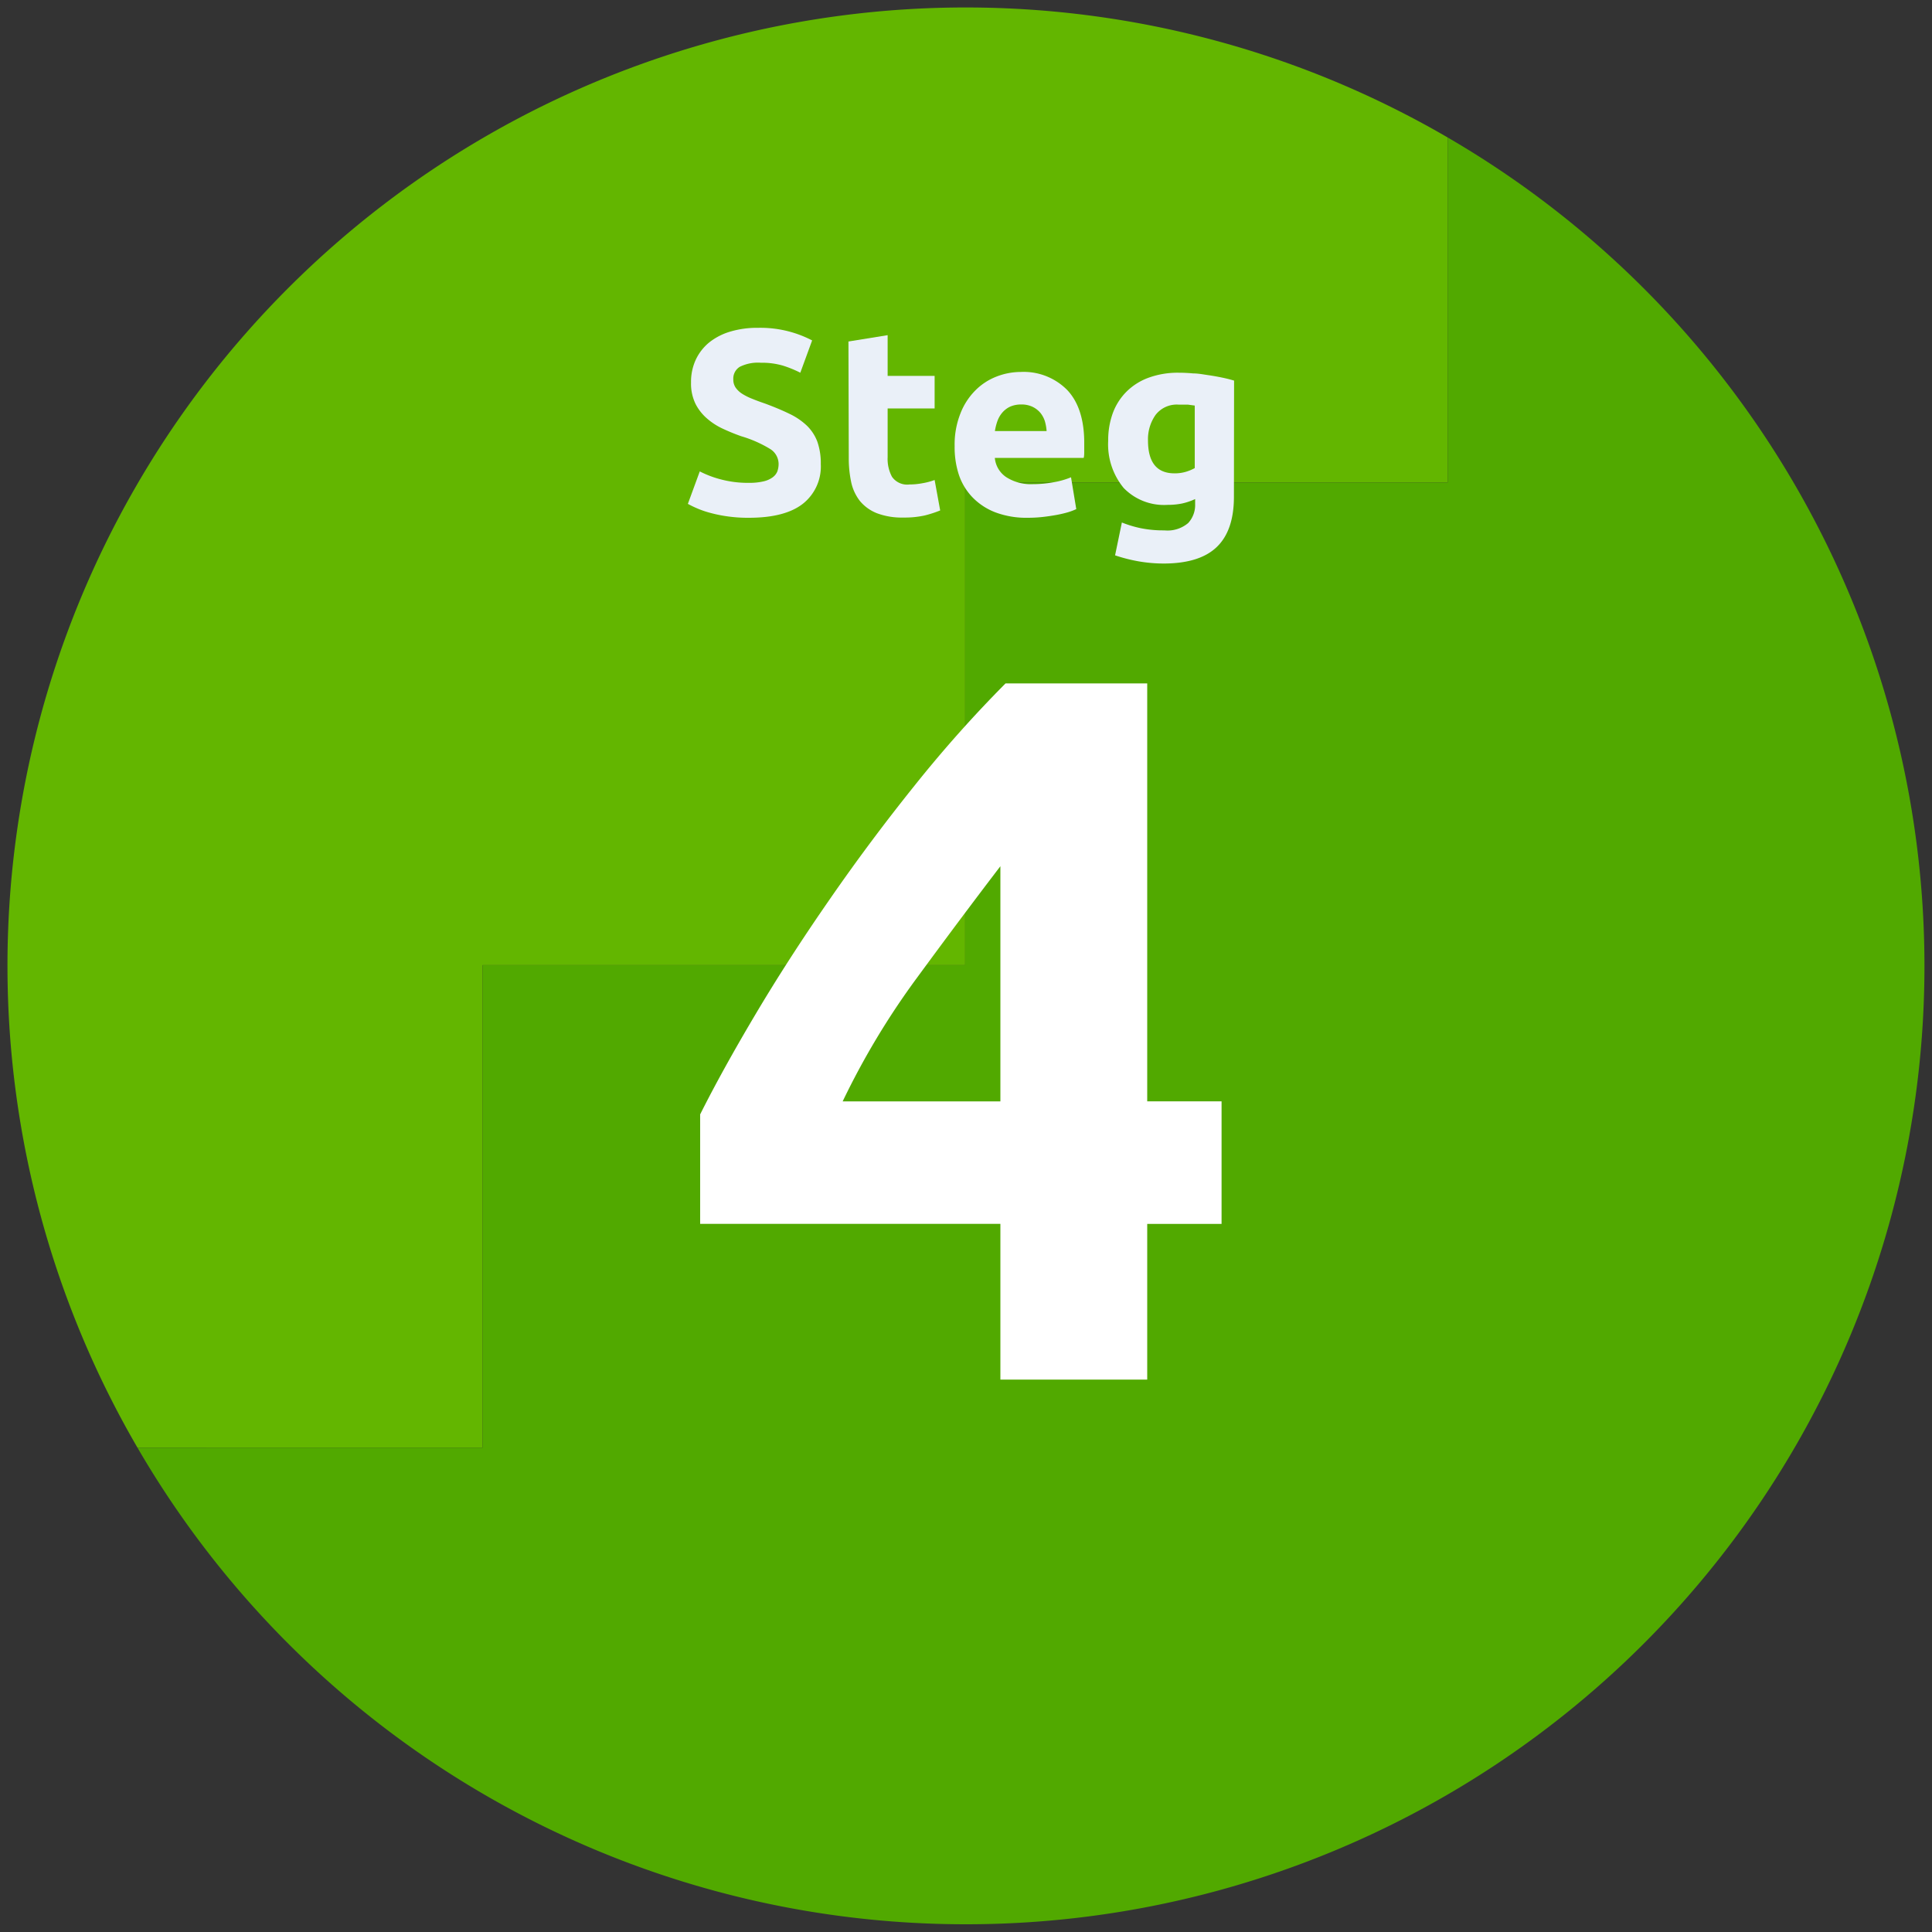
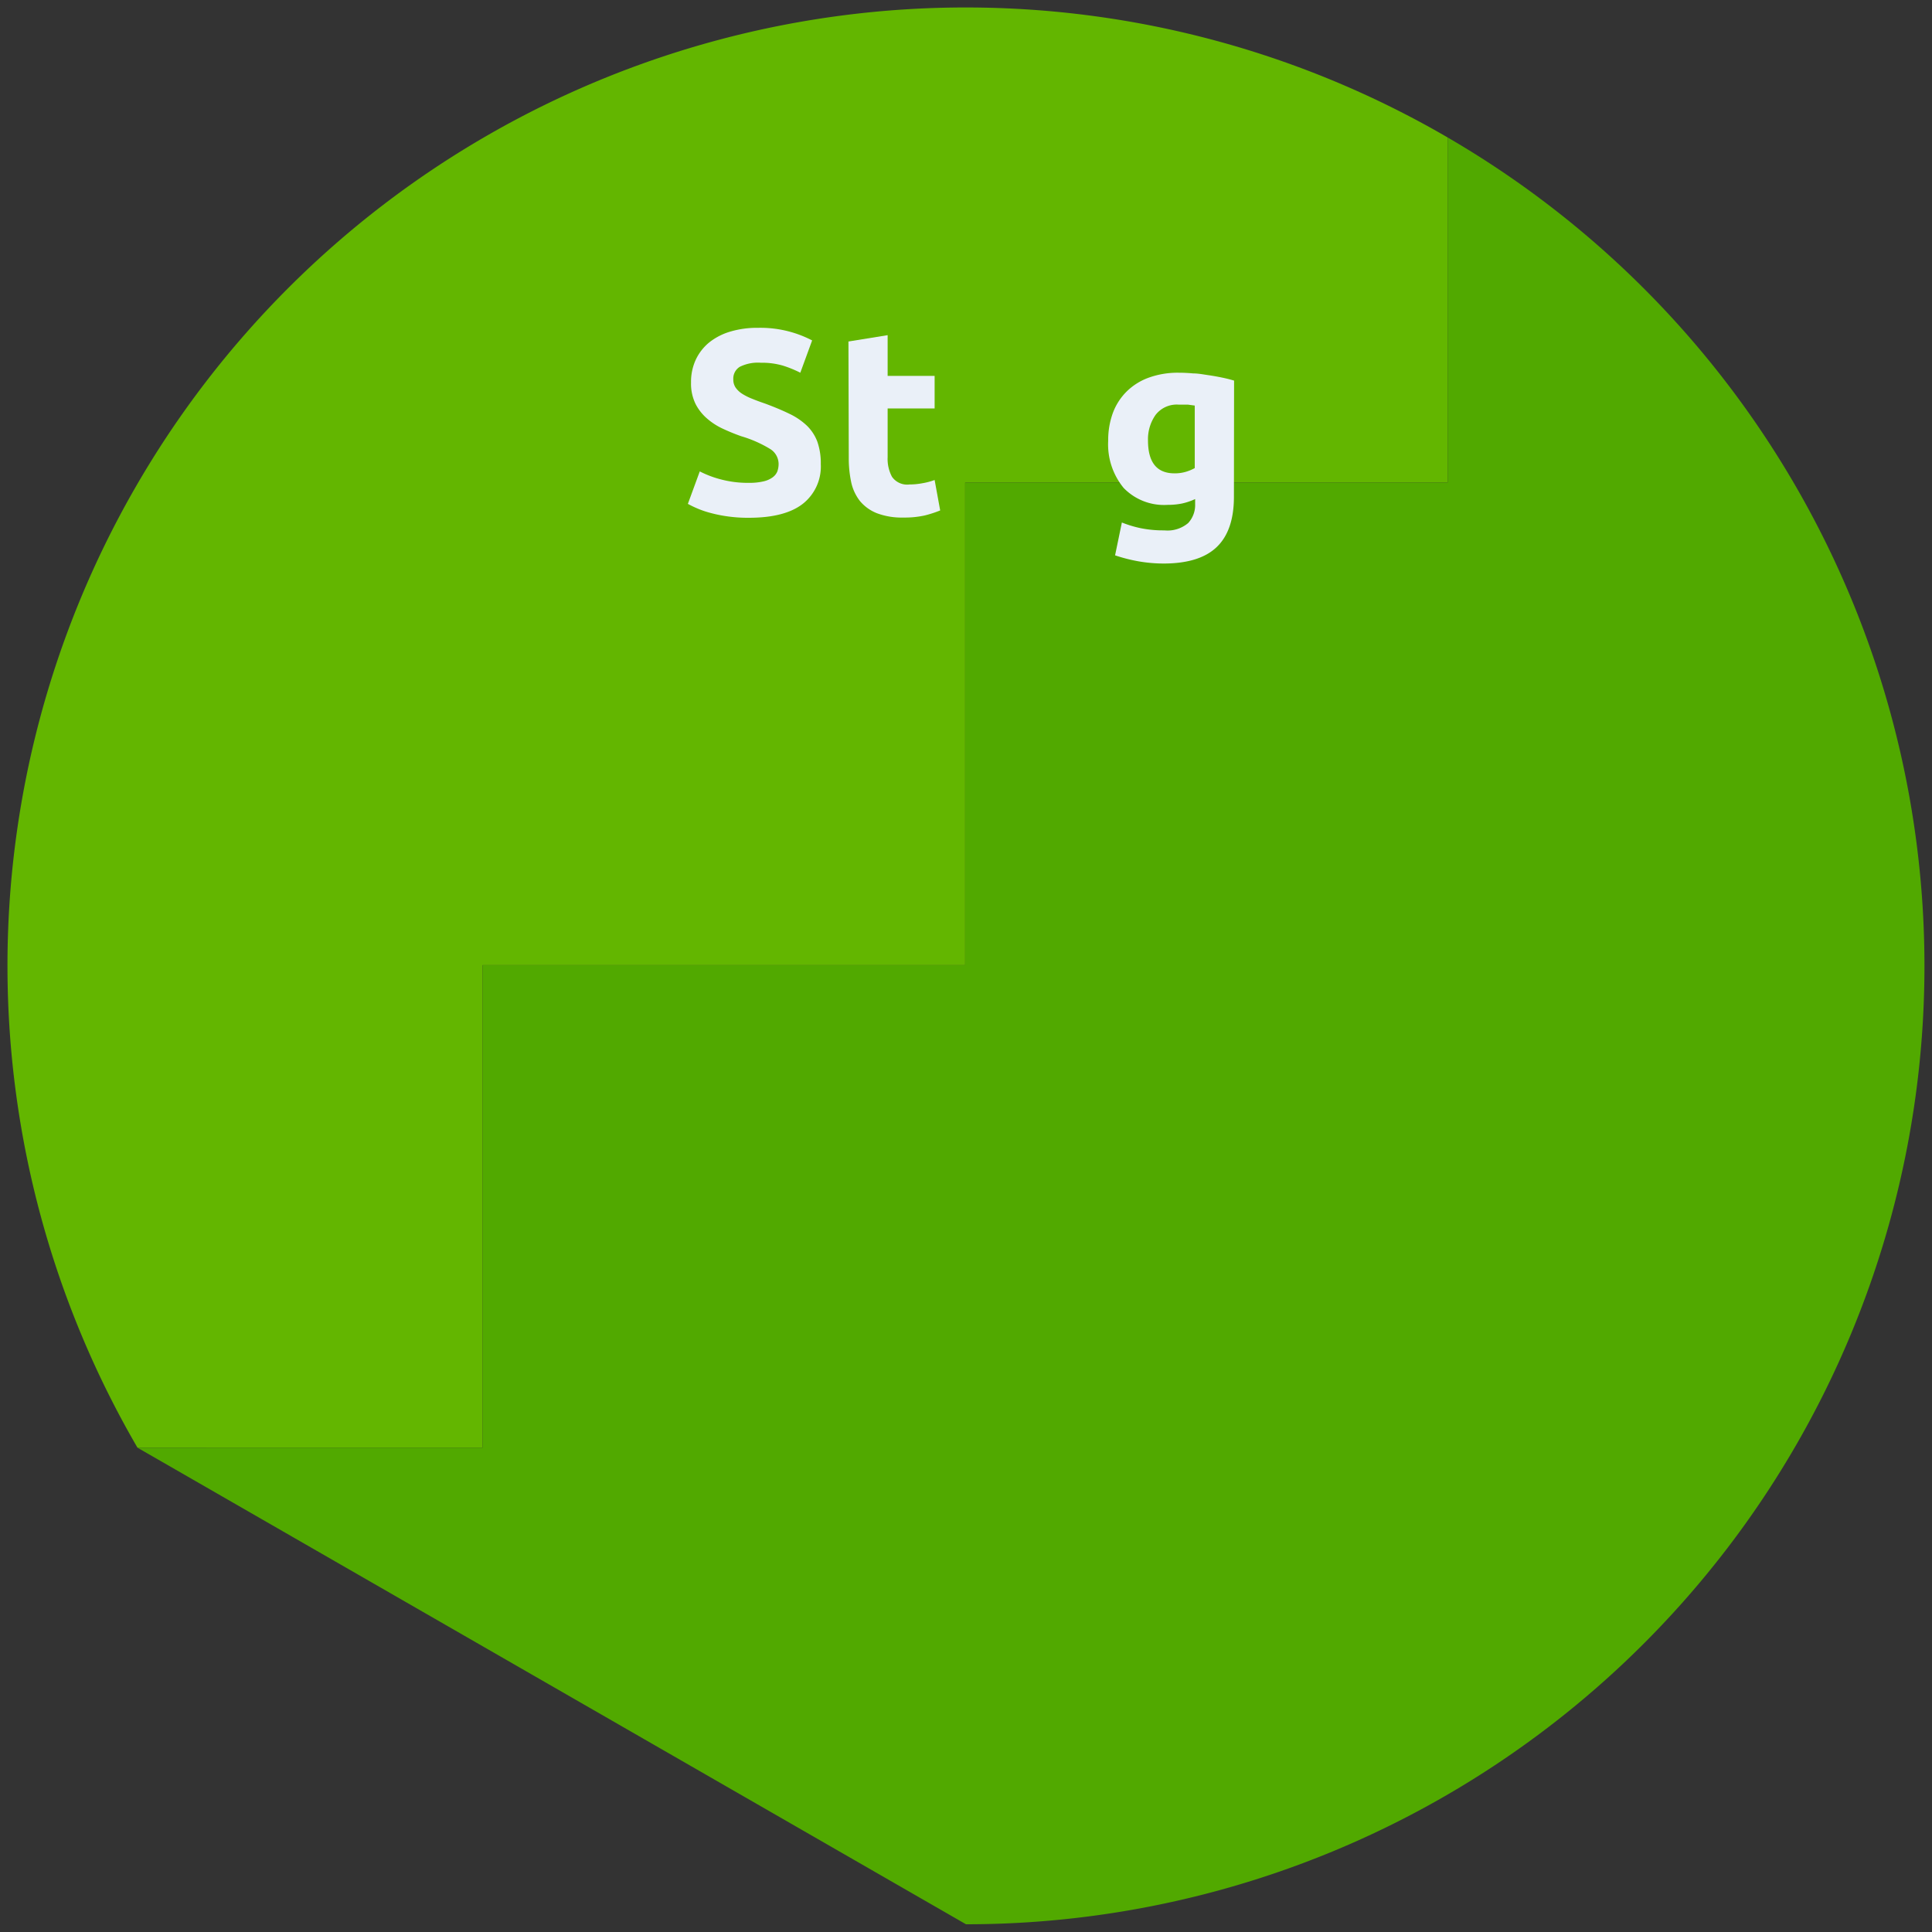
<svg xmlns="http://www.w3.org/2000/svg" viewBox="0 0 250 250">
  <rect x="0" y="0" width="250" height="250" fill="#333333" stroke="none" />
  <defs>
    <style>.cls-1{fill:#63b600;}.cls-2{fill:#51a900;}.cls-3{fill:#eaf0f8;}.cls-4{fill:#fff;}</style>
  </defs>
  <g id="Layer_1" data-name="Layer 1">
    <path class="cls-1" d="M62.44,124.89h62.45V62.44h62.44V17.79A124,124,0,0,0,17.79,187.33H62.44Z" />
-     <path class="cls-2" d="M125,249A124,124,0,0,0,187.33,17.79V62.44H124.89v62.45H62.44v62.44H17.79A123.94,123.94,0,0,0,125,249Z" />
+     <path class="cls-2" d="M125,249A124,124,0,0,0,187.33,17.79V62.44H124.89v62.45H62.44v62.44H17.79Z" />
    <path class="cls-3" d="M96.94,62.48a7.85,7.85,0,0,0,1.85-.19,3.17,3.17,0,0,0,1.17-.51,1.78,1.78,0,0,0,.62-.76,2.86,2.86,0,0,0,.17-1,2.29,2.29,0,0,0-1.09-1.92,15.62,15.62,0,0,0-3.74-1.65,24.88,24.88,0,0,1-2.31-.94,8.55,8.55,0,0,1-2.08-1.32A6.24,6.24,0,0,1,90,52.26a6,6,0,0,1-.58-2.77,6.81,6.81,0,0,1,.61-2.94,6.4,6.4,0,0,1,1.73-2.23,8,8,0,0,1,2.73-1.41,12.1,12.1,0,0,1,3.6-.49,14.48,14.48,0,0,1,7,1.63l-1.53,4.18a14.7,14.7,0,0,0-2.19-.9,9.58,9.58,0,0,0-2.91-.39,5.26,5.26,0,0,0-2.74.53,1.78,1.78,0,0,0-.83,1.61,1.84,1.84,0,0,0,.31,1.09,3,3,0,0,0,.86.8,7.75,7.75,0,0,0,1.29.64c.49.2,1,.39,1.62.6,1.22.45,2.29.9,3.19,1.34a8.63,8.63,0,0,1,2.27,1.55,5.69,5.69,0,0,1,1.34,2.07,8.49,8.49,0,0,1,.44,2.89,6.14,6.14,0,0,1-2.31,5.12c-1.54,1.21-3.87,1.82-7,1.82a18.58,18.58,0,0,1-2.82-.19,17.75,17.75,0,0,1-2.23-.46,11.88,11.88,0,0,1-1.67-.58,13,13,0,0,1-1.17-.57L90.55,61a13.24,13.24,0,0,0,2.6,1A13.68,13.68,0,0,0,96.94,62.48Z" />
    <path class="cls-3" d="M109.79,44.19l5.07-.82v5.27h6.08v4.21h-6.08v6.3a4.91,4.91,0,0,0,.56,2.54,2.39,2.39,0,0,0,2.26,1,9,9,0,0,0,1.68-.16,8.45,8.45,0,0,0,1.58-.42l.72,3.94a14.82,14.82,0,0,1-2,.65,12,12,0,0,1-2.76.27,9.11,9.11,0,0,1-3.43-.56,5.46,5.46,0,0,1-2.18-1.56,6,6,0,0,1-1.14-2.43,14.79,14.79,0,0,1-.32-3.17Z" />
-     <path class="cls-3" d="M123.53,57.72a10.9,10.9,0,0,1,.73-4.17,8.66,8.66,0,0,1,1.92-3,7.85,7.85,0,0,1,2.74-1.81,8.71,8.71,0,0,1,3.17-.61,7.91,7.91,0,0,1,6,2.33c1.47,1.55,2.21,3.84,2.21,6.85,0,.3,0,.62,0,1s0,.67-.07.94H128.73a3.36,3.36,0,0,0,1.46,2.48,5.9,5.9,0,0,0,3.47.92,14.71,14.71,0,0,0,2.74-.26,10.41,10.41,0,0,0,2.19-.63l.68,4.12a8.28,8.28,0,0,1-1.09.41,15.44,15.44,0,0,1-1.51.35c-.56.1-1.15.19-1.79.26s-1.27.1-1.9.1a11.4,11.4,0,0,1-4.2-.71,8.2,8.2,0,0,1-3-2,7.77,7.77,0,0,1-1.73-2.94A11.47,11.47,0,0,1,123.53,57.72Zm11.9-1.94a5.94,5.94,0,0,0-.22-1.26,3.26,3.26,0,0,0-.58-1.09,3.09,3.09,0,0,0-1-.78,3.28,3.28,0,0,0-1.48-.31,3.46,3.46,0,0,0-1.46.29,3.05,3.05,0,0,0-1,.77,3.51,3.51,0,0,0-.63,1.1,7.26,7.26,0,0,0-.32,1.28Z" />
    <path class="cls-3" d="M159.67,64.28q0,4.38-2.23,6.51c-1.48,1.42-3.78,2.13-6.88,2.13a19,19,0,0,1-3.27-.29,20.79,20.79,0,0,1-3-.77l.88-4.25a14.48,14.48,0,0,0,2.5.75,14.74,14.74,0,0,0,3,.27,4.13,4.13,0,0,0,3.08-.95,3.43,3.43,0,0,0,.9-2.45v-.65a8.32,8.32,0,0,1-1.68.57,9.33,9.33,0,0,1-1.89.18,7.26,7.26,0,0,1-5.68-2.19,8.88,8.88,0,0,1-2-6.14,10.18,10.18,0,0,1,.61-3.58,7.66,7.66,0,0,1,1.79-2.77,7.86,7.86,0,0,1,2.87-1.79,11,11,0,0,1,3.84-.63q.93,0,1.89.09c.65,0,1.29.13,1.92.22s1.24.2,1.82.32,1.09.25,1.55.39ZM148.55,57c0,2.84,1.15,4.25,3.43,4.25a5,5,0,0,0,1.47-.2,5.69,5.69,0,0,0,1.15-.48V52.48l-.88-.12c-.34,0-.74,0-1.19,0a3.46,3.46,0,0,0-3,1.33A5.45,5.45,0,0,0,148.55,57Z" />
-     <path class="cls-4" d="M148.45,88.43v54.08h9.62v15.86h-9.62v20.15h-19V158.37H90.6V144.2q2.87-5.72,7.15-12.93t9.56-14.82q5.26-7.61,11.11-14.89a163.09,163.09,0,0,1,11.7-13.13Zm-19,23.66q-5.07,6.63-10.79,14.43a99.33,99.33,0,0,0-9.62,16h20.41Z" />
  </g>
</svg>